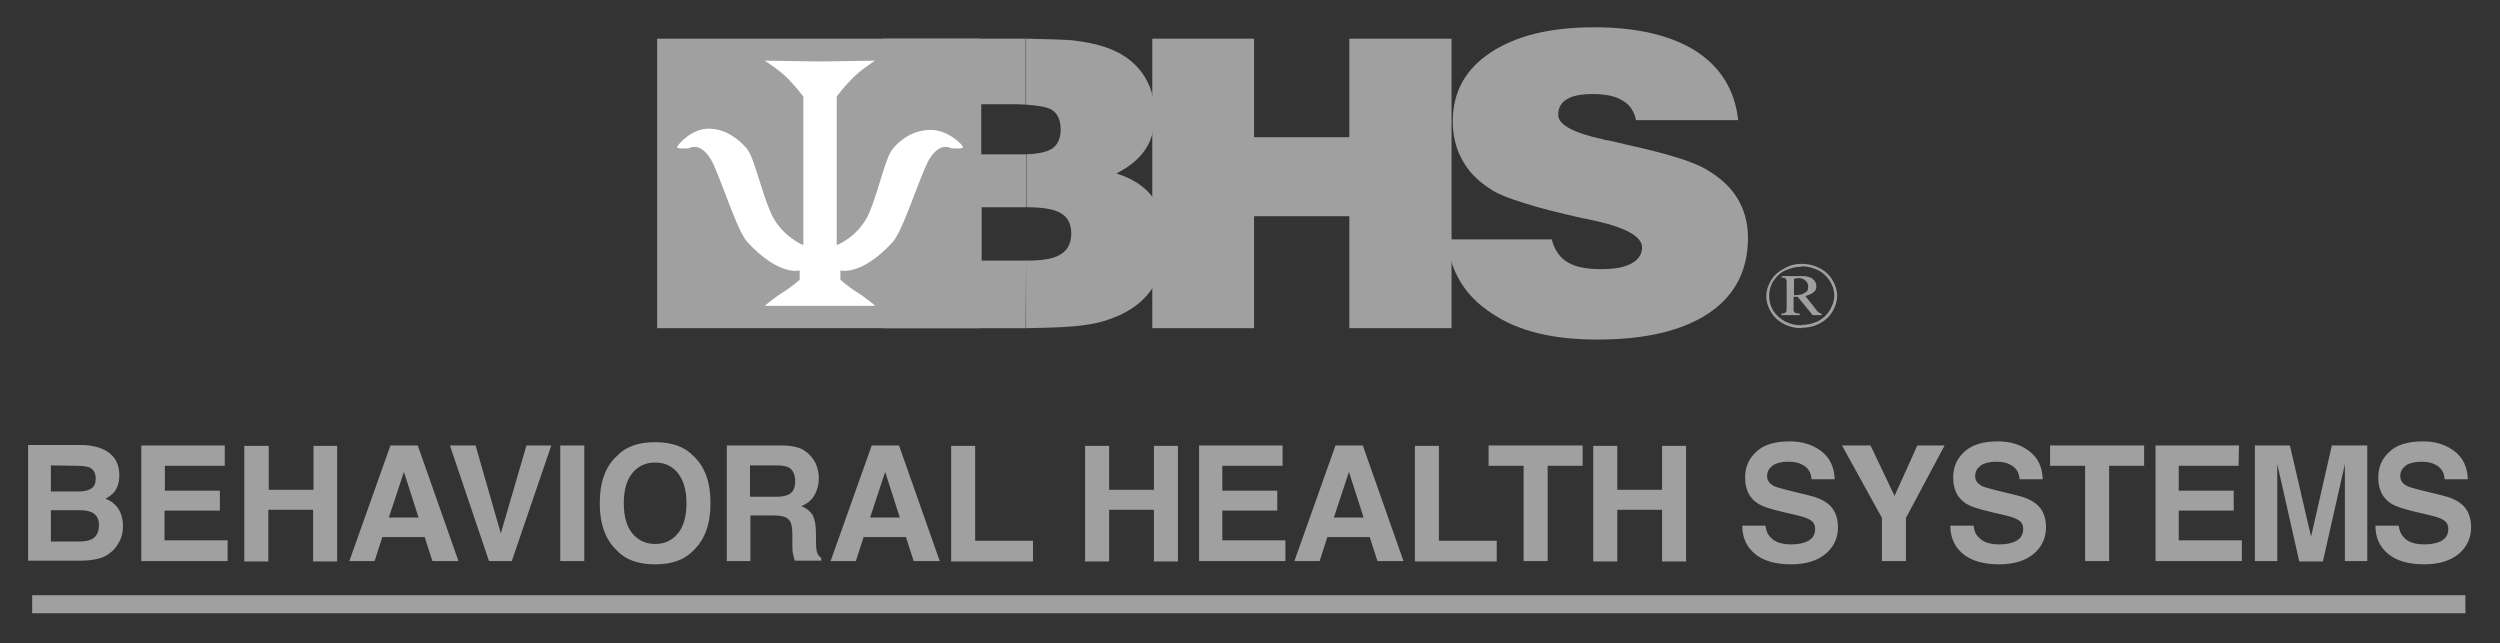
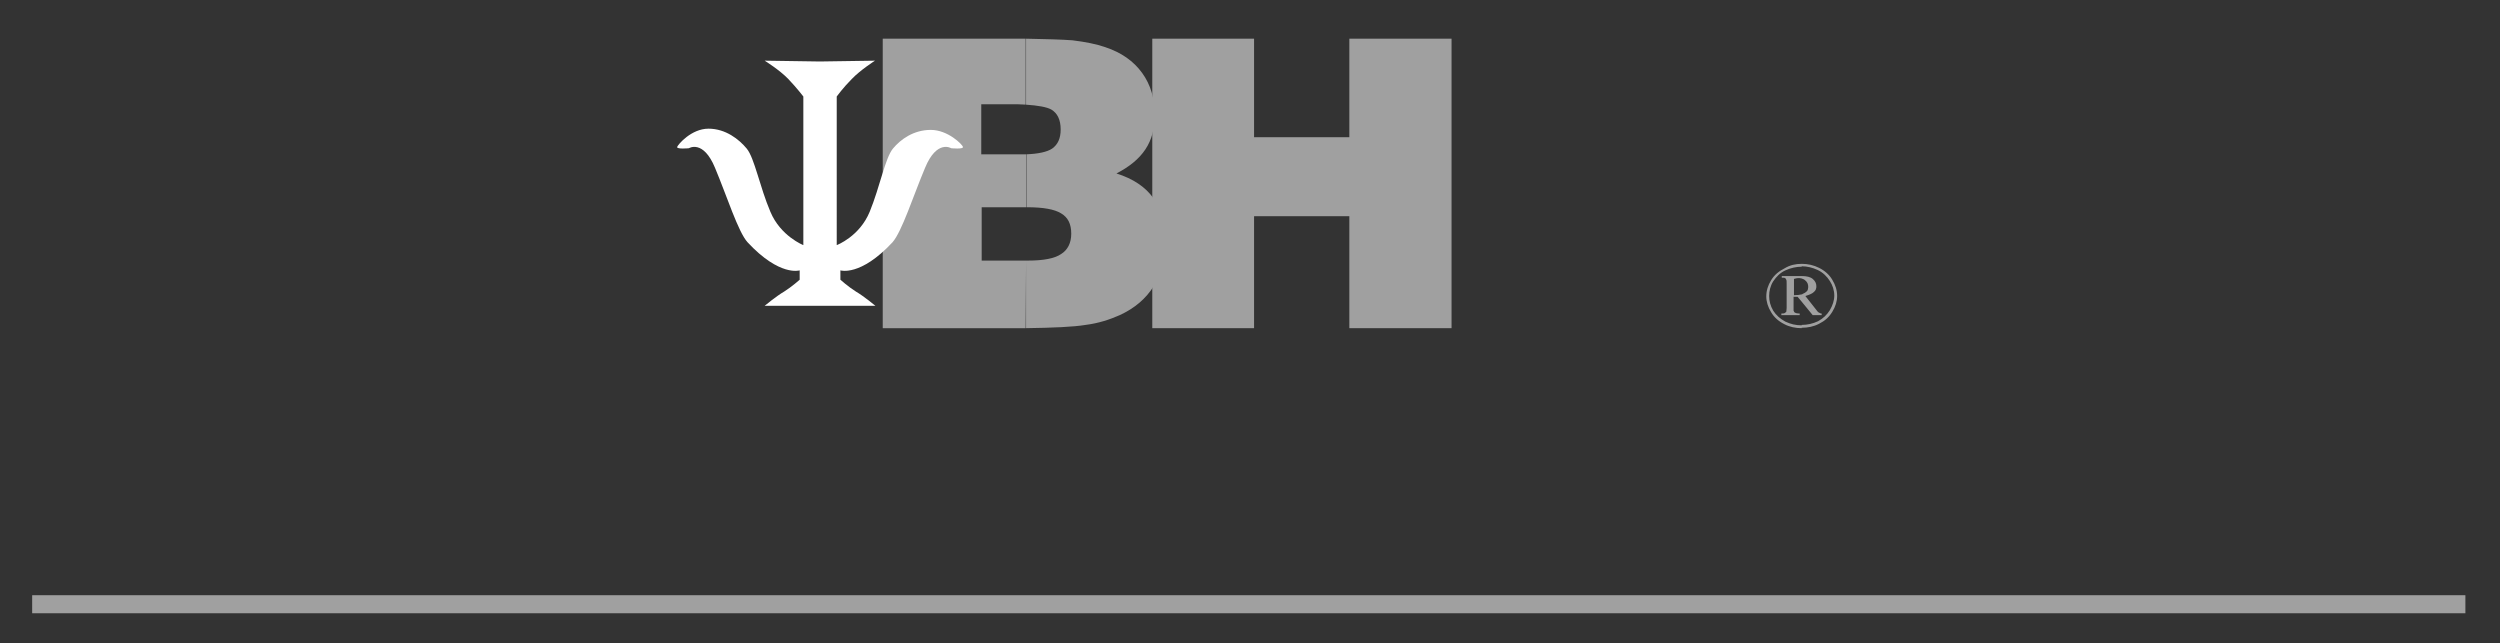
<svg xmlns="http://www.w3.org/2000/svg" id="layer" x="0px" y="0px" viewBox="0 0 614 158" style="enable-background:new 0 0 614 158;" xml:space="preserve">
  <rect x="0" y="0" width="614" height="158" fill="#333333" stroke="none" />
  <style type="text/css">	.st0{fill-rule:evenodd;clip-rule:evenodd;fill:#A0A0A0;}	.st1{fill-rule:evenodd;clip-rule:evenodd;fill:#FFFFFF;}	.st2{fill:#A0A0A0;}	.st3{fill:none;stroke:#A0A0A0;stroke-width:4.432;}</style>
  <path class="st0" d="M252,64h0.5c3.7,0,6.5-0.5,8.1-1.6c1.6-1,2.5-2.7,2.5-5c0-2.4-0.8-4-2.5-5c-1.6-1-4.4-1.5-8.3-1.5H252v-13 c3-0.1,5.2-0.6,6.4-1.4c1.4-1,2.1-2.5,2.1-4.7c0-2.4-0.8-4-2.3-4.9c-1.1-0.6-3.2-1-6.3-1.2V9.5c5.1,0.1,8.9,0.2,11.5,0.4 c3.2,0.4,5.8,0.9,8.1,1.7c3.9,1.3,6.9,3.4,9,6.3c2.1,2.9,3.1,6.3,3.1,10.4c0,3.2-0.7,6-2.3,8.4c-1.6,2.4-4,4.3-7.1,5.9 c4.1,1.3,7.1,3.3,9.1,6.1c1.9,2.7,2.9,6.2,2.9,10.5c0,4.3-0.9,7.9-2.8,11s-4.7,5.5-8.4,7.2c-2.5,1.1-5.2,2-8.4,2.4 c-3,0.5-7.9,0.7-14.7,0.8L252,64L252,64z M241,64h11v16.6h-0.9h-34.3V9.5h31.8h3.4v16.2c-1.2-0.1-2.6-0.1-4.2-0.1H241v12.3h10.3h0.8 v13h-11V64" />
  <polygon class="st0" points="283,80.6 283,9.5 308,9.5 308,33.7 331.4,33.7 331.4,9.5 356.5,9.5 356.5,80.6 331.4,80.6 331.4,53.1  308,53.1 308,80.6 " />
-   <path class="st0" d="M355.3,58.8h25.8c0.7,2.6,2,4.5,3.9,5.6c1.9,1.2,4.7,1.7,8.3,1.7c3.1,0,5.6-0.4,7.4-1.4 c1.7-0.9,2.6-2.3,2.6-3.9c0-2.6-3.7-4.8-11.2-6.5c-1.5-0.3-2.6-0.6-3.4-0.7c-6.1-1.4-11-2.6-14.6-3.8c-3.6-1.1-6.3-2.2-7.8-3.2 c-3.2-2-5.6-4.4-7.1-7.2c-1.6-2.8-2.4-6-2.4-9.6c0-7.2,3.1-12.8,9.3-16.9c6.2-4.1,14.6-6.2,25.4-6.2c10.6,0,19,2,25.1,5.9 c6,3.9,9.5,9.6,10.3,16.9h-25.1c-0.4-2.1-1.5-3.8-3.3-4.8c-1.7-1.1-4.2-1.6-7.4-1.6c-2.8,0-4.9,0.4-6.3,1.3 c-1.4,0.8-2.1,2.1-2.1,3.8c0,2.4,3.6,4.4,10.9,6c0.6,0.2,1.1,0.3,1.5,0.3c1,0.2,2.6,0.6,4.7,1.1c9.6,2.1,15.9,4.1,18.9,5.8 c3.7,2.1,6.3,4.5,8,7.3s2.6,6,2.6,9.7c0,8-3.2,14.2-9.6,18.5s-15.5,6.5-27.4,6.5c-11,0-19.6-2.1-26-6.5 C359.8,72.7,356.2,66.7,355.3,58.8" />
-   <rect x="161.4" y="9.5" class="st0" width="79.4" height="71.1" />
  <path class="st1" d="M201.1,15.1l-13.3-0.2c0,0,3.7,2.3,5.8,4.5c2.1,2.2,3.7,4.3,3.7,4.3v36.5c0,0-5.6-2.2-8.1-8.2 c-2.6-6.1-3.9-13.2-5.8-15.5s-5.2-4.9-9.4-4.9s-7.5,3.9-7.7,4.5c-0.1,0.6,2.9,0.3,2.9,0.3s3.5-2.2,6.4,4.8c2.9,6.9,5.7,15.8,8,18.3 c7.9,8.5,12.8,6.9,12.8,6.9v2.3c0,0-1.9,1.7-3.8,2.9c-1.9,1.1-4.8,3.5-4.8,3.5h13.3h0.9h13c0,0-2.9-2.4-4.8-3.5 c-1.9-1.2-3.8-2.9-3.8-2.9v-2.3c0,0,4.9,1.6,12.8-6.9c2.3-2.6,5.1-11.4,8-18.3c2.9-7,6.4-4.8,6.4-4.8s3,0.3,2.9-0.3 s-3.7-4.2-7.9-4.2c-4.2,0-7.4,2.3-9.3,4.6c-1.9,2.3-3.2,9.4-5.7,15.5s-8.1,8.2-8.1,8.2V23.7c0,0,1.6-2.2,3.7-4.3 c2.1-2.2,5.7-4.5,5.7-4.5l-13.3,0.2L201.1,15.1" />
  <path class="st0" d="M442.5,64.8c1.5,0,2.9,0.3,4.3,1s2.5,1.7,3.2,2.9c0.8,1.3,1.2,2.6,1.2,4c0,1.3-0.4,2.6-1.2,3.9 c-0.8,1.3-1.8,2.2-3.2,2.9c-1.3,0.7-2.8,1-4.3,1v-0.7c1.4,0,2.7-0.3,4-0.9c1.3-0.7,2.2-1.6,2.9-2.7c0.7-1.2,1.1-2.4,1.1-3.6 c0-1.3-0.4-2.5-1.1-3.6s-1.7-2.1-3-2.7s-2.6-0.9-3.9-0.9V64.8z M442.5,74.1l2.7,3.3h2.2V77c-0.3,0-0.4-0.1-0.6-0.2 c-0.3-0.1-0.5-0.4-0.8-0.8l-2.6-3.3c1-0.3,1.7-0.6,2.1-1c0.5-0.4,0.6-0.9,0.6-1.4c0-0.7-0.3-1.3-0.9-1.8s-1.5-0.7-2.7-0.7v0.6 c0.3,0.1,0.6,0.2,0.9,0.5c0.5,0.4,0.7,0.9,0.7,1.6c0,0.3-0.1,0.8-0.3,1c-0.3,0.3-0.6,0.5-1.1,0.7c-0.1,0.1-0.1,0.1-0.2,0.1 L442.5,74.1L442.5,74.1z M442.5,64.8L442.5,64.8v0.7c-1.3,0-2.7,0.3-4,0.9s-2.2,1.5-3,2.7c-0.7,1.1-1,2.4-1,3.6s0.3,2.4,1,3.6 c0.7,1.1,1.7,2,3,2.7c1.3,0.6,2.5,0.9,4,0.9v0.7c-1.5,0-3-0.3-4.3-1c-1.4-0.7-2.5-1.7-3.2-2.9c-0.8-1.3-1.2-2.6-1.2-3.9 c0-1.4,0.4-2.7,1.2-4c0.8-1.3,1.9-2.2,3.3-2.9C439.6,65.1,441,64.8,442.5,64.8 M442.5,67.8v0.6c-0.3-0.1-0.6-0.1-0.9-0.1 s-0.6,0.1-1,0.2v4c0.8,0,1.5-0.1,1.9-0.2v1.8l-1-1.2h-1v3.4c0.1,0.2,0.2,0.5,0.4,0.5c0.1,0.1,0.5,0.2,1.1,0.2v0.4h-4.5V77 c0.4,0,0.6,0,0.8-0.1c0.1-0.1,0.3-0.2,0.4-0.3c0-0.1,0.1-0.5,0.1-1v-5.9c0-0.5,0-0.9-0.1-1c-0.1-0.2-0.1-0.3-0.3-0.4 c-0.1-0.1-0.4-0.1-0.8-0.1v-0.4H442.5L442.5,67.8" />
-   <path class="st2" d="M28,112.4c0.9,1.2,1.3,2.7,1.3,4.3c0,1.7-0.4,3.1-1.3,4.2c-0.5,0.6-1.2,1.1-2.1,1.6c1.4,0.5,2.5,1.4,3.2,2.5 s1.1,2.5,1.1,4.2s-0.4,3.2-1.3,4.5c-0.5,0.9-1.2,1.6-2,2.2c-0.9,0.7-2,1.2-3.2,1.4c-1.2,0.3-2.6,0.4-4,0.4H6.9v-28.4h13.7 C24.1,109.5,26.5,110.5,28,112.4 M12.5,114.3v6.4h6.9c1.2,0,2.2-0.2,3-0.7s1.1-1.3,1.1-2.5c0-1.3-0.5-2.2-1.5-2.7 c-0.9-0.3-2-0.4-3.3-0.4L12.5,114.3L12.5,114.3z M12.5,125.3v7.7h7c1.2,0,2.2-0.2,2.9-0.5c1.3-0.6,1.9-1.8,1.9-3.6 c0-1.5-0.6-2.5-1.8-3.1c-0.7-0.3-1.6-0.5-2.9-0.5H12.5 M55.2,109.4H34.7v28.4h21.2v-5.1H40.4v-7.3H54v-4.9H40.5v-6.1h14.7V109.4z  M65.9,137.9v-12.7h11v12.7h5.9v-28.4H77v10.8H66v-10.8h-6v28.4H65.9z M95.9,109.4h6.7l10,28.4h-6.4l-1.9-5.9H93.9l-1.9,5.9h-6.2 L95.9,109.4z M95.5,127.1h7.3l-3.6-11.2L95.5,127.1 M123,131l-6.2-21.6h-6.3l9.6,28.4h5.6l9.7-28.4h-6.1L123,131z M143.5,109.4h-5.9 v28.4h5.9V109.4z M170.2,135.3c-2.1,2.2-5.2,3.3-9.3,3.3c-4.1,0-7.2-1.1-9.3-3.3c-2.9-2.7-4.3-6.6-4.3-11.7c0-5.2,1.4-9.1,4.3-11.7 c2.1-2.2,5.2-3.3,9.3-3.3c4.1,0,7.2,1.1,9.3,3.3c2.9,2.6,4.3,6.5,4.3,11.7C174.5,128.7,173.1,132.6,170.2,135.3 M166.5,131 c1.4-1.7,2.1-4.2,2.1-7.4c0-3.2-0.7-5.6-2.1-7.4c-1.4-1.7-3.2-2.6-5.6-2.6c-2.4,0-4.2,0.9-5.6,2.6c-1.4,1.7-2.1,4.2-2.1,7.4 c0,3.2,0.7,5.7,2.1,7.4c1.4,1.7,3.3,2.6,5.6,2.6C163.3,133.6,165.1,132.7,166.5,131 M196.5,110.1c1,0.4,1.9,1.1,2.7,2 c0.6,0.7,1.1,1.5,1.4,2.4c0.3,0.9,0.5,1.9,0.5,3c0,1.4-0.3,2.7-1,4c-0.7,1.3-1.8,2.2-3.3,2.8c1.3,0.5,2.2,1.3,2.8,2.2 c0.5,1,0.8,2.5,0.8,4.4v1.9c0,1.3,0.1,2.2,0.2,2.6c0.2,0.7,0.5,1.3,1.1,1.6v0.7h-6.5c-0.2-0.6-0.3-1.1-0.4-1.5 c-0.2-0.8-0.2-1.6-0.2-2.5v-2.6c0-1.8-0.3-3-1-3.6c-0.6-0.6-1.8-0.9-3.4-0.9h-5.9v11.2h-5.8v-28.4H192 C193.9,109.4,195.4,109.7,196.5,110.1 M184.2,114.3v7.7h6.5c1.3,0,2.2-0.2,2.9-0.5c1.1-0.5,1.7-1.6,1.7-3.2c0-1.7-0.5-2.9-1.6-3.5 c-0.6-0.3-1.5-0.5-2.8-0.5H184.2 M214.1,109.4h6.7l10,28.4h-6.4l-1.9-5.9h-10.4l-1.9,5.9H204L214.1,109.4z M213.7,127.1h7.3 l-3.6-11.2L213.7,127.1 M233.6,137.9h20.1v-5.1h-14.2v-23.3h-5.9V137.9z M272.4,137.9v-12.7h11v12.7h5.9v-28.4h-5.9v10.8h-11v-10.8 h-5.9v28.4H272.4z M315,109.4h-20.5v28.4h21.2v-5.1h-15.5v-7.3h13.5v-4.9h-13.5v-6.1H315V109.4z M328,109.4h6.7l10,28.4h-6.4 l-1.9-5.9H326l-1.9,5.9h-6.2L328,109.4z M327.6,127.1h7.3l-3.6-11.2L327.6,127.1 M347.5,137.9h20.1v-5.1h-14.2v-23.3h-5.9V137.9 L347.5,137.9z M365.6,109.4v5h8.6v23.4h5.9v-23.4h8.6v-5H365.6z M397.2,137.9v-12.7h11v12.7h5.9v-28.4h-5.9v10.8h-11v-10.8h-5.9 v28.4H397.2z M433.6,129.1h-5.7c0,3,1.1,5.3,3.2,7s5.1,2.5,8.8,2.5c3.6,0,6.5-0.9,8.5-2.6s3-3.9,3-6.5c0-2.5-0.8-4.5-2.5-5.8 c-1.1-0.9-2.7-1.6-4.9-2.1l-4.9-1.2c-1.9-0.5-3.2-0.8-3.7-1.2c-0.9-0.5-1.4-1.3-1.4-2.3c0-1.1,0.5-1.9,1.4-2.6 c0.9-0.6,2.2-0.9,3.7-0.9c1.4,0,2.6,0.2,3.5,0.7c1.4,0.7,2.2,1.9,2.3,3.6h5.7c-0.1-3-1.2-5.3-3.3-6.9c-2.1-1.6-4.7-2.4-7.7-2.4 c-3.6,0-6.4,0.8-8.2,2.5c-1.9,1.7-2.8,3.8-2.8,6.4c0,2.8,1,4.9,2.9,6.2c1.1,0.8,3.2,1.5,6.2,2.2l3,0.7c1.8,0.4,3.1,0.8,3.9,1.3 s1.2,1.2,1.2,2.2c0,1.6-0.8,2.7-2.5,3.3c-0.9,0.3-2,0.5-3.4,0.5c-2.4,0-4-0.6-5-1.7C434.1,131.3,433.8,130.4,433.6,129.1  M465.3,121.8l-5.9-12.4h-7l9.8,17.8v10.6h5.9v-10.6l9.5-17.8h-6.7L465.3,121.8z M484.7,129.1H479c0,3,1.1,5.3,3.2,7 s5.1,2.5,8.8,2.5c3.6,0,6.5-0.9,8.5-2.6s3-3.9,3-6.5c0-2.5-0.8-4.5-2.5-5.8c-1.1-0.9-2.7-1.6-4.9-2.1l-4.9-1.2 c-1.9-0.5-3.2-0.8-3.7-1.2c-0.9-0.5-1.4-1.3-1.4-2.3c0-1.1,0.5-1.9,1.4-2.6c0.9-0.6,2.2-0.9,3.7-0.9c1.4,0,2.6,0.2,3.5,0.7 c1.4,0.7,2.2,1.9,2.3,3.6h5.7c-0.1-3-1.2-5.3-3.3-6.9c-2.1-1.6-4.7-2.4-7.7-2.4c-3.6,0-6.3,0.8-8.2,2.5s-2.8,3.8-2.8,6.4 c0,2.8,1,4.9,2.9,6.2c1.1,0.8,3.2,1.5,6.2,2.2l3,0.7c1.8,0.4,3.1,0.8,3.9,1.3s1.2,1.2,1.2,2.2c0,1.6-0.8,2.7-2.5,3.3 c-0.9,0.3-2,0.5-3.4,0.5c-2.4,0-4-0.6-5-1.7C485.2,131.3,484.9,130.4,484.7,129.1 M503.5,109.4v5h8.6v23.4h5.9v-23.4h8.6v-5H503.5z  M549.9,109.4h-20.5v28.4h21.2v-5.1h-15.5v-7.3h13.5v-4.9h-13.5v-6.1h14.7L549.9,109.4L549.9,109.4z M572.7,109.4l-5.1,22.4 l-5.2-22.4h-8.6v28.4h5.5v-19.2c0-0.6,0-1.3,0-2.3s0-1.8,0-2.3l5.4,23.9h5.8l5.4-23.9c0,0.5,0,1.3,0,2.3s0,1.8,0,2.3v19.2h5.5v-28.4 H572.7 M589.1,129.1h-5.7c0,3,1.1,5.3,3.2,7c2.1,1.7,5.1,2.5,8.8,2.5c3.6,0,6.5-0.9,8.5-2.6s3-3.9,3-6.5c0-2.5-0.8-4.5-2.5-5.8 c-1.1-0.9-2.7-1.6-4.9-2.1l-4.9-1.2c-1.9-0.5-3.2-0.8-3.7-1.2c-0.9-0.5-1.4-1.3-1.4-2.3c0-1.1,0.5-1.9,1.4-2.6 c0.9-0.6,2.2-0.9,3.7-0.9c1.4,0,2.6,0.2,3.5,0.7c1.4,0.7,2.2,1.9,2.3,3.6h5.7c-0.1-3-1.2-5.3-3.3-6.9c-2.1-1.6-4.7-2.4-7.7-2.4 c-3.6,0-6.4,0.8-8.2,2.5c-1.9,1.7-2.8,3.8-2.8,6.4c0,2.8,1,4.9,2.9,6.2c1.1,0.8,3.2,1.5,6.2,2.2l3,0.7c1.8,0.4,3.1,0.8,3.9,1.3 c0.8,0.5,1.2,1.2,1.2,2.2c0,1.6-0.8,2.7-2.5,3.3c-0.9,0.3-2,0.5-3.4,0.5c-2.4,0-4-0.6-5-1.7C589.7,131.3,589.3,130.4,589.1,129.1" />
  <line class="st3" x1="7.9" y1="148.4" x2="605.5" y2="148.4" />
</svg>